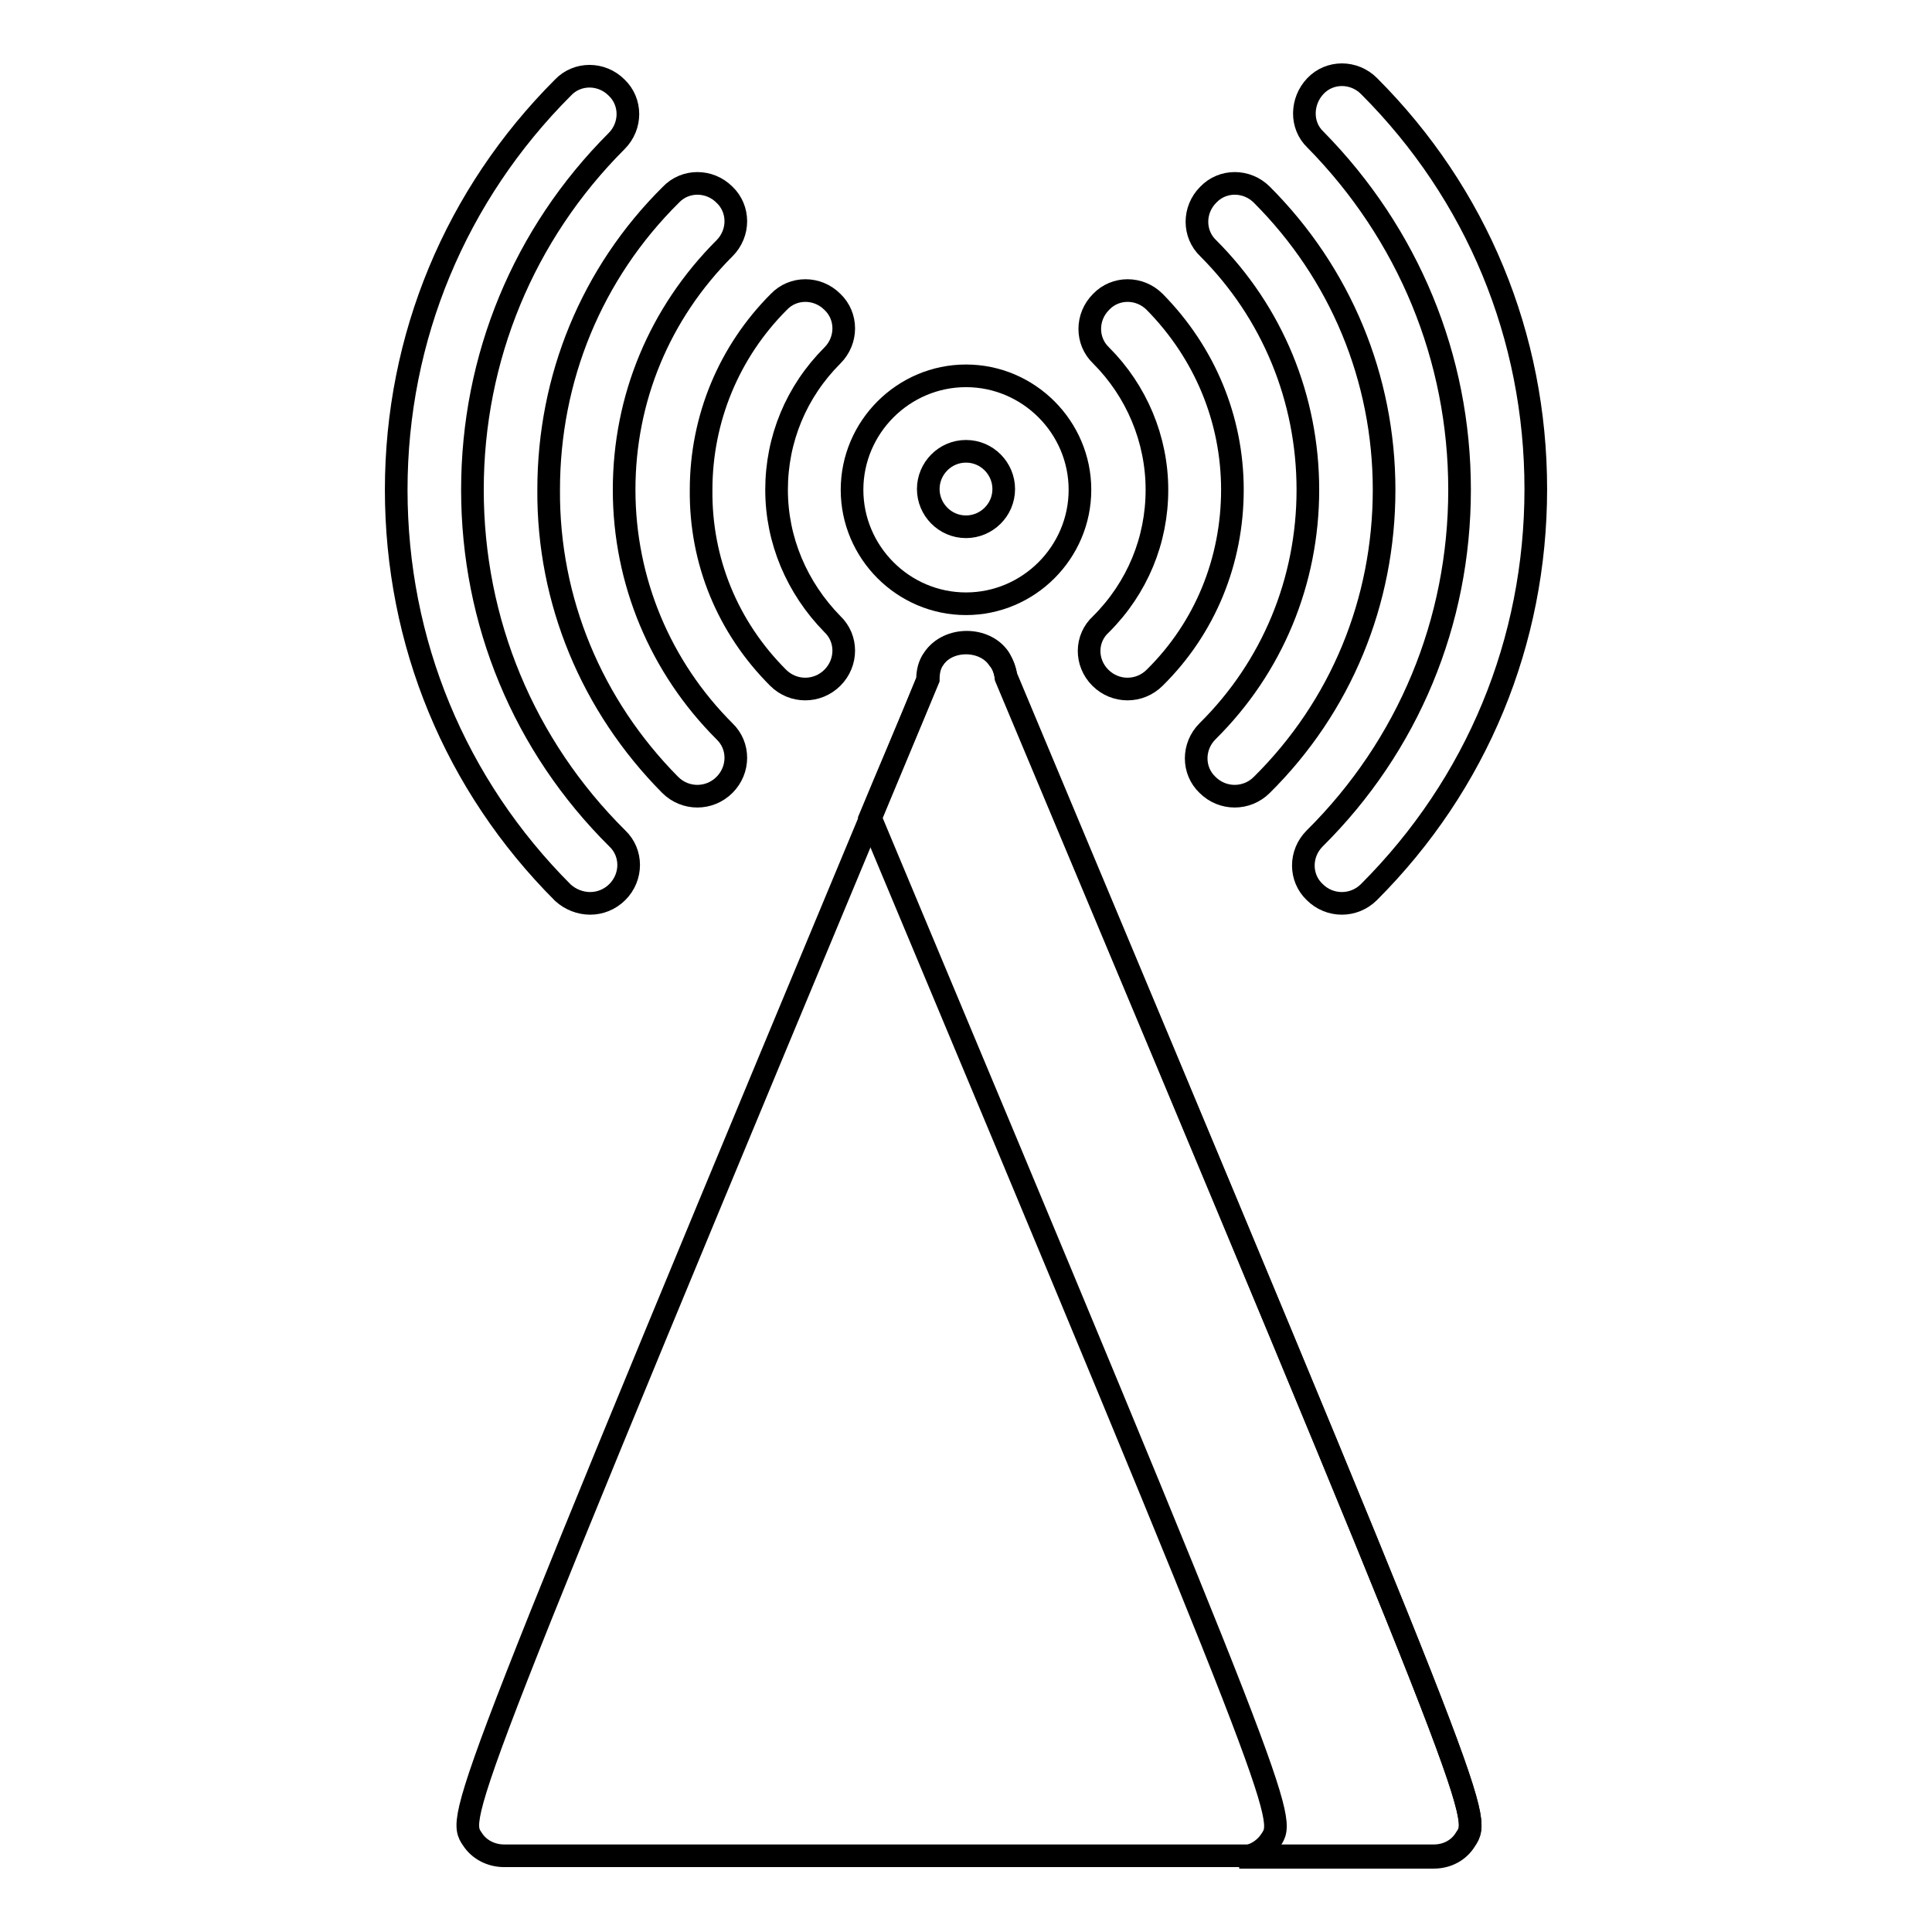
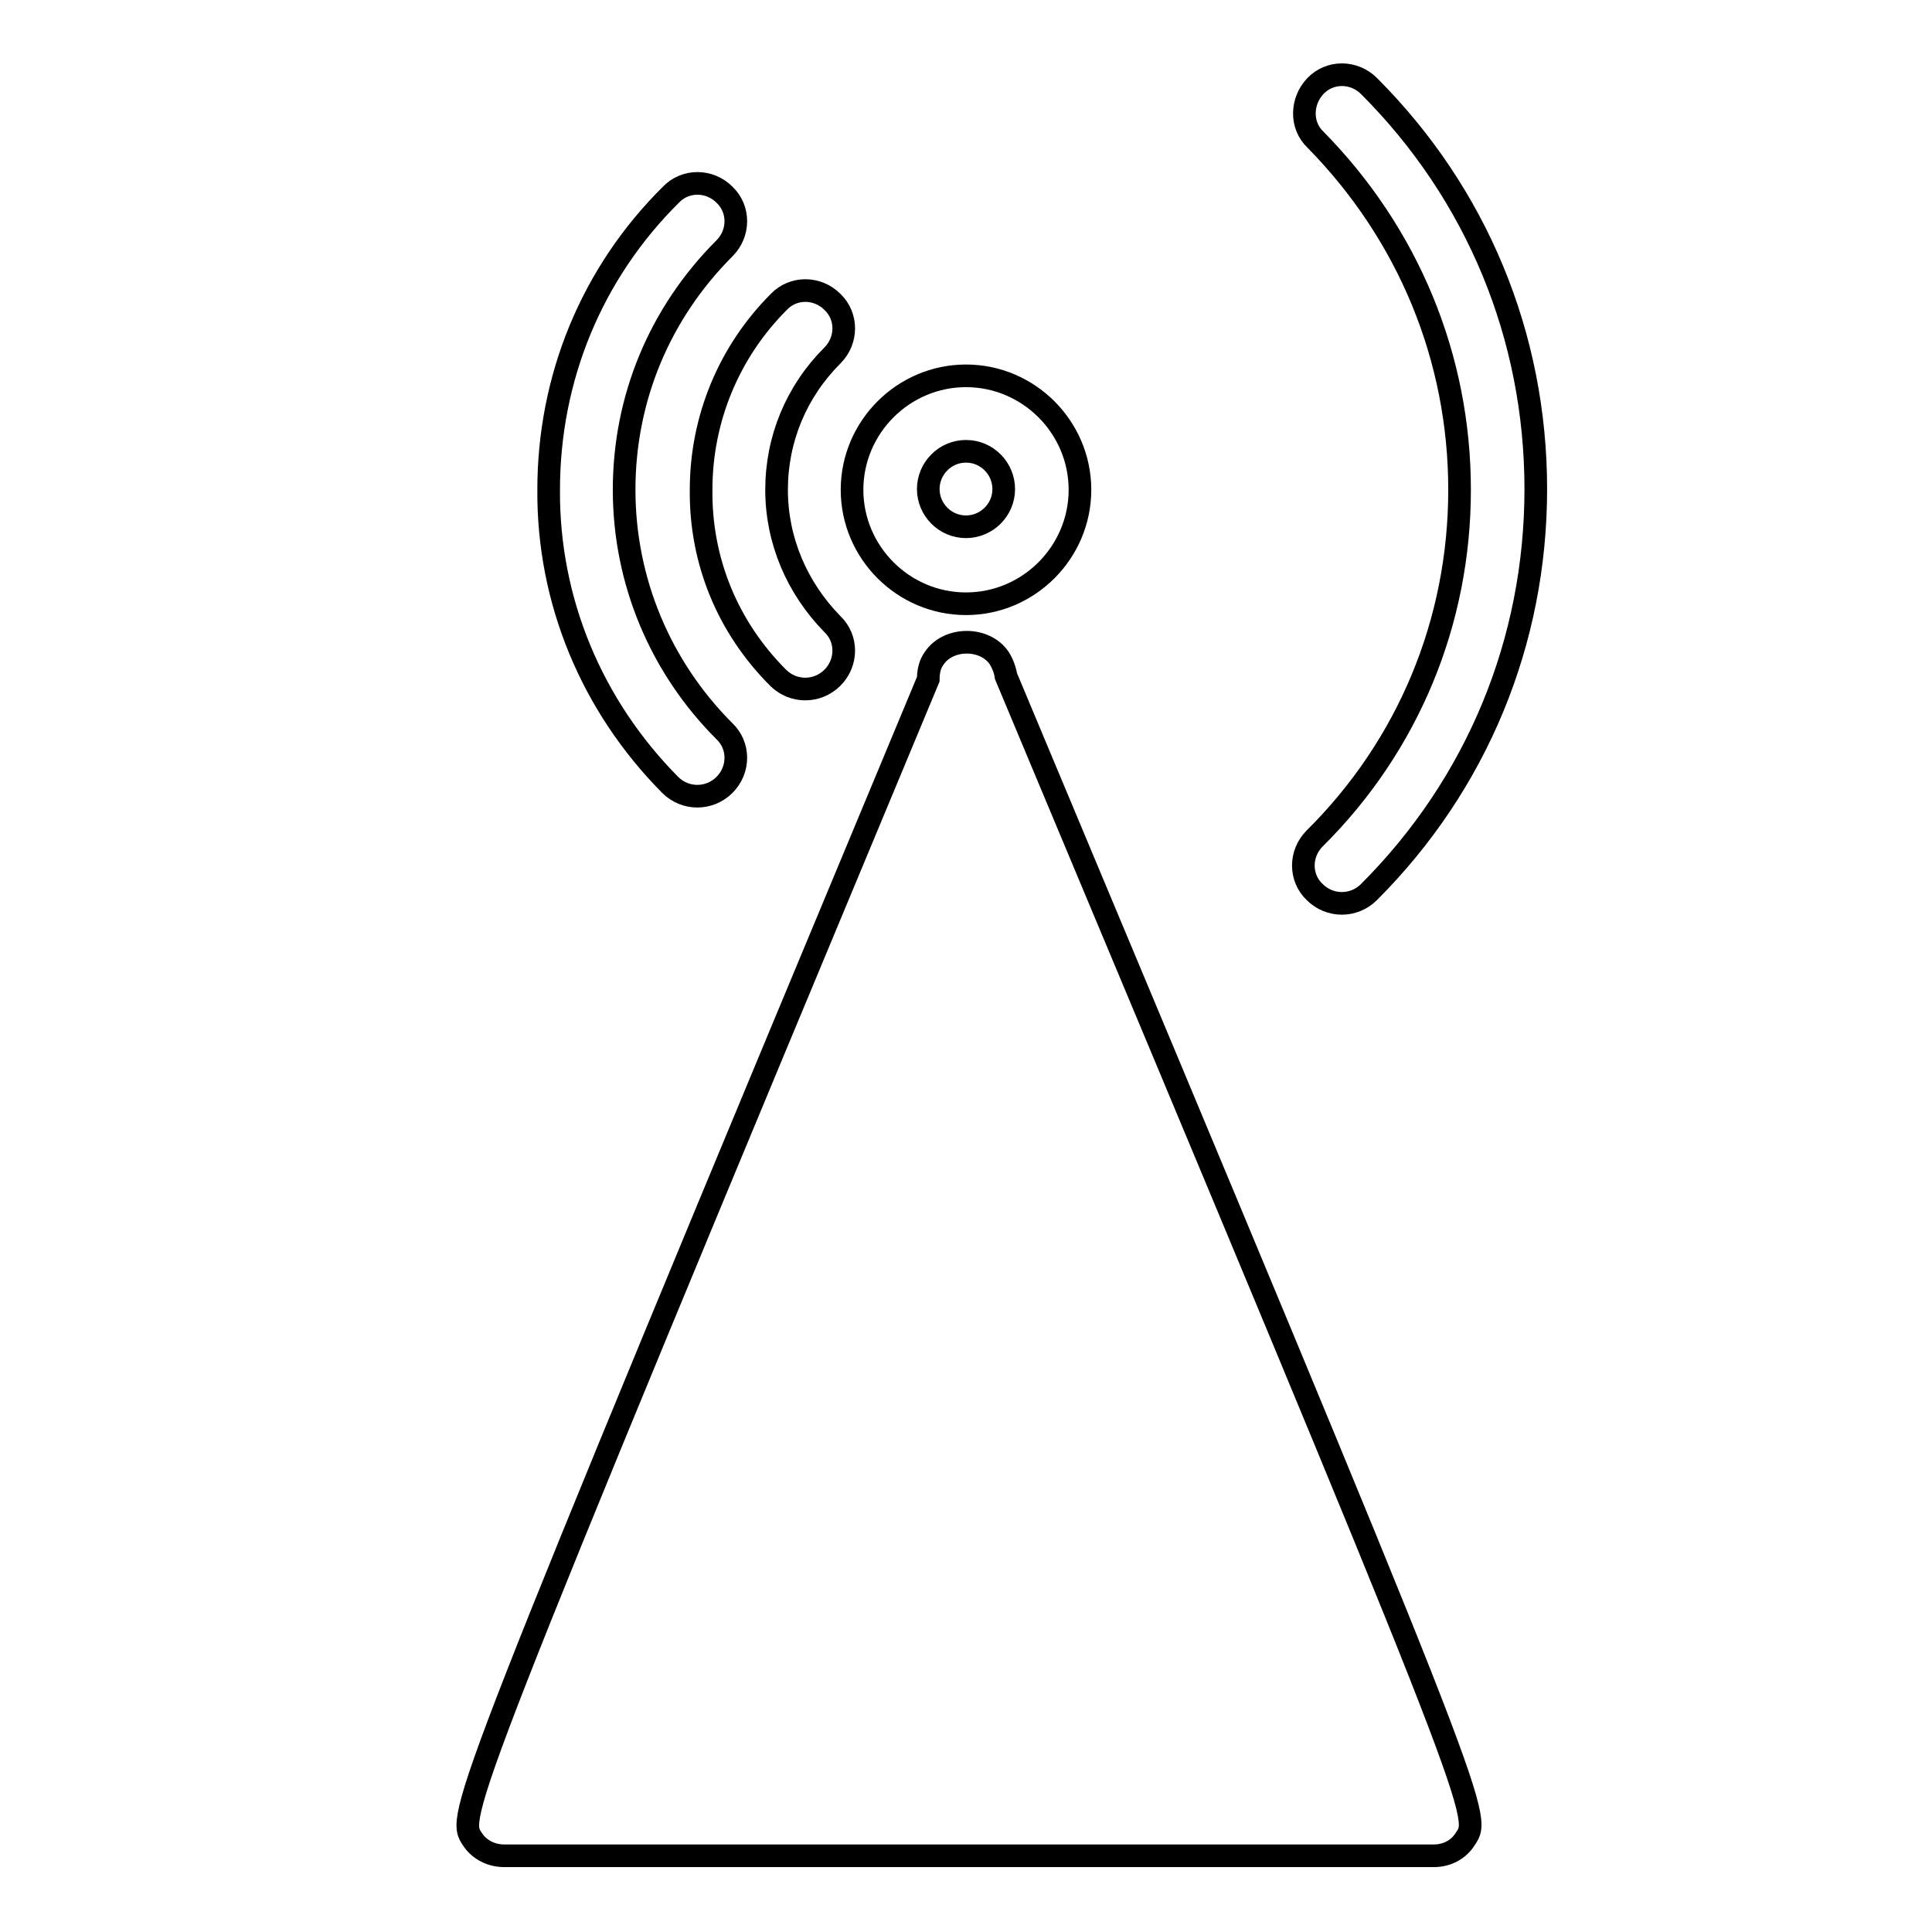
<svg xmlns="http://www.w3.org/2000/svg" version="1.1" x="0px" y="0px" viewBox="0 0 256 256" enable-background="new 0 0 256 256" xml:space="preserve">
  <g>
    <g>
      <path stroke-width="3" fill-opacity="0" stroke="#000000" d="M128,80c8.3,0,15.1-6.8,15.1-15.1c0-8.3-6.8-15.1-15.1-15.1c-8.3,0-15.1,6.8-15.1,15.1C112.9,73.2,119.7,80,128,80z M128,59.8c2.8,0,5,2.3,5,5c0,2.8-2.3,5-5,5c-2.8,0-5-2.3-5-5C123,62.1,125.2,59.8,128,59.8z" />
      <path stroke-width="3" fill-opacity="0" stroke="#000000" d="M103.1,89.8c1,1,2.3,1.5,3.6,1.5c1.3,0,2.6-0.5,3.6-1.5c2-2,2-5.2,0-7.1c-4.7-4.8-7.4-11.1-7.4-17.8c0-6.7,2.6-13,7.4-17.8c2-2,2-5.2,0-7.1c-2-2-5.2-2-7.1,0c-6.6,6.6-10.3,15.5-10.3,24.9C92.8,74.3,96.4,83.1,103.1,89.8z" />
-       <path stroke-width="3" fill-opacity="0" stroke="#000000" d="M145.8,89.8c1,1,2.3,1.5,3.6,1.5c1.3,0,2.6-0.5,3.6-1.5c6.7-6.6,10.3-15.5,10.3-24.9c0-9.4-3.7-18.2-10.3-24.9c-2-2-5.2-2-7.1,0c-2,2-2,5.2,0,7.1c4.7,4.7,7.4,11.1,7.4,17.8c0,6.7-2.6,13-7.4,17.8C143.8,84.6,143.8,87.8,145.8,89.8z" />
      <path stroke-width="3" fill-opacity="0" stroke="#000000" d="M88.8,104c1,1,2.3,1.5,3.6,1.5c1.3,0,2.6-0.5,3.6-1.5c2-2,2-5.2,0-7.1c-8.5-8.5-13.3-19.9-13.3-32c0-12.1,4.7-23.4,13.3-32c2-2,2-5.2,0-7.1c-2-2-5.2-2-7.1,0C78.4,36.2,72.7,50.1,72.7,64.9C72.6,79.6,78.4,93.5,88.8,104z" />
-       <path stroke-width="3" fill-opacity="0" stroke="#000000" d="M173.3,64.9c0,12.1-4.7,23.5-13.3,32c-2,2-2,5.2,0,7.1c1,1,2.3,1.5,3.6,1.5c1.3,0,2.6-0.5,3.6-1.5c10.5-10.4,16.2-24.3,16.2-39.1c0-14.8-5.8-28.7-16.2-39.1c-2-2-5.2-2-7.1,0c-2,2-2,5.2,0,7.1C168.6,41.4,173.3,52.8,173.3,64.9z" />
-       <path stroke-width="3" fill-opacity="0" stroke="#000000" d="M78.2,119.7c1.3,0,2.6-0.5,3.6-1.5c2-2,2-5.2,0-7.1C69.4,98.8,62.6,82.4,62.6,64.9S69.4,31,81.7,18.7c2-2,2-5.2,0-7.1c-2-2-5.2-2-7.1,0C60.4,25.8,52.5,44.7,52.5,64.9c0,20.2,7.8,39.1,22.1,53.4C75.6,119.2,76.9,119.7,78.2,119.7z" />
      <path stroke-width="3" fill-opacity="0" stroke="#000000" d="M193.4,64.9c0,17.5-6.8,33.9-19.2,46.2c-2,2-2,5.2,0,7.1c1,1,2.3,1.5,3.6,1.5c1.3,0,2.6-0.5,3.6-1.5c14.3-14.3,22.1-33.2,22.1-53.4c0-20.2-7.8-39.1-22.1-53.4c-2-2-5.2-2-7.1,0s-2,5.2,0,7.1C186.6,31,193.4,47.4,193.4,64.9z" />
      <path stroke-width="3" fill-opacity="0" stroke="#000000" d="M132.4,87.2c-1.9-2.8-6.7-2.8-8.6,0c-0.6,0.8-0.8,1.8-0.8,2.8C60.3,240.4,60.5,240.6,62.6,243.7c0.9,1.4,2.5,2.2,4.2,2.2H190c1.7,0,3.3-0.8,4.2-2.3c2.1-3.1,2.2-3.4-60.9-154C133.2,88.9,132.9,88,132.4,87.2z" />
-       <path stroke-width="3" fill-opacity="0" stroke="#000000" d="M133.3,89.8c-0.1-0.9-0.4-1.8-1-2.5c-1.9-2.8-6.7-2.8-8.6,0c-0.6,0.8-0.8,1.8-0.8,2.8c-2.6,6.4-5.2,12.4-7.6,18.2c55.3,132,55.1,132.5,53.1,135.5c-0.9,1.4-2.5,2.3-4.2,2.3H190c1.7,0,3.3-0.8,4.2-2.3C196.3,240.6,196.5,240.4,133.3,89.8z" />
    </g>
  </g>
</svg>